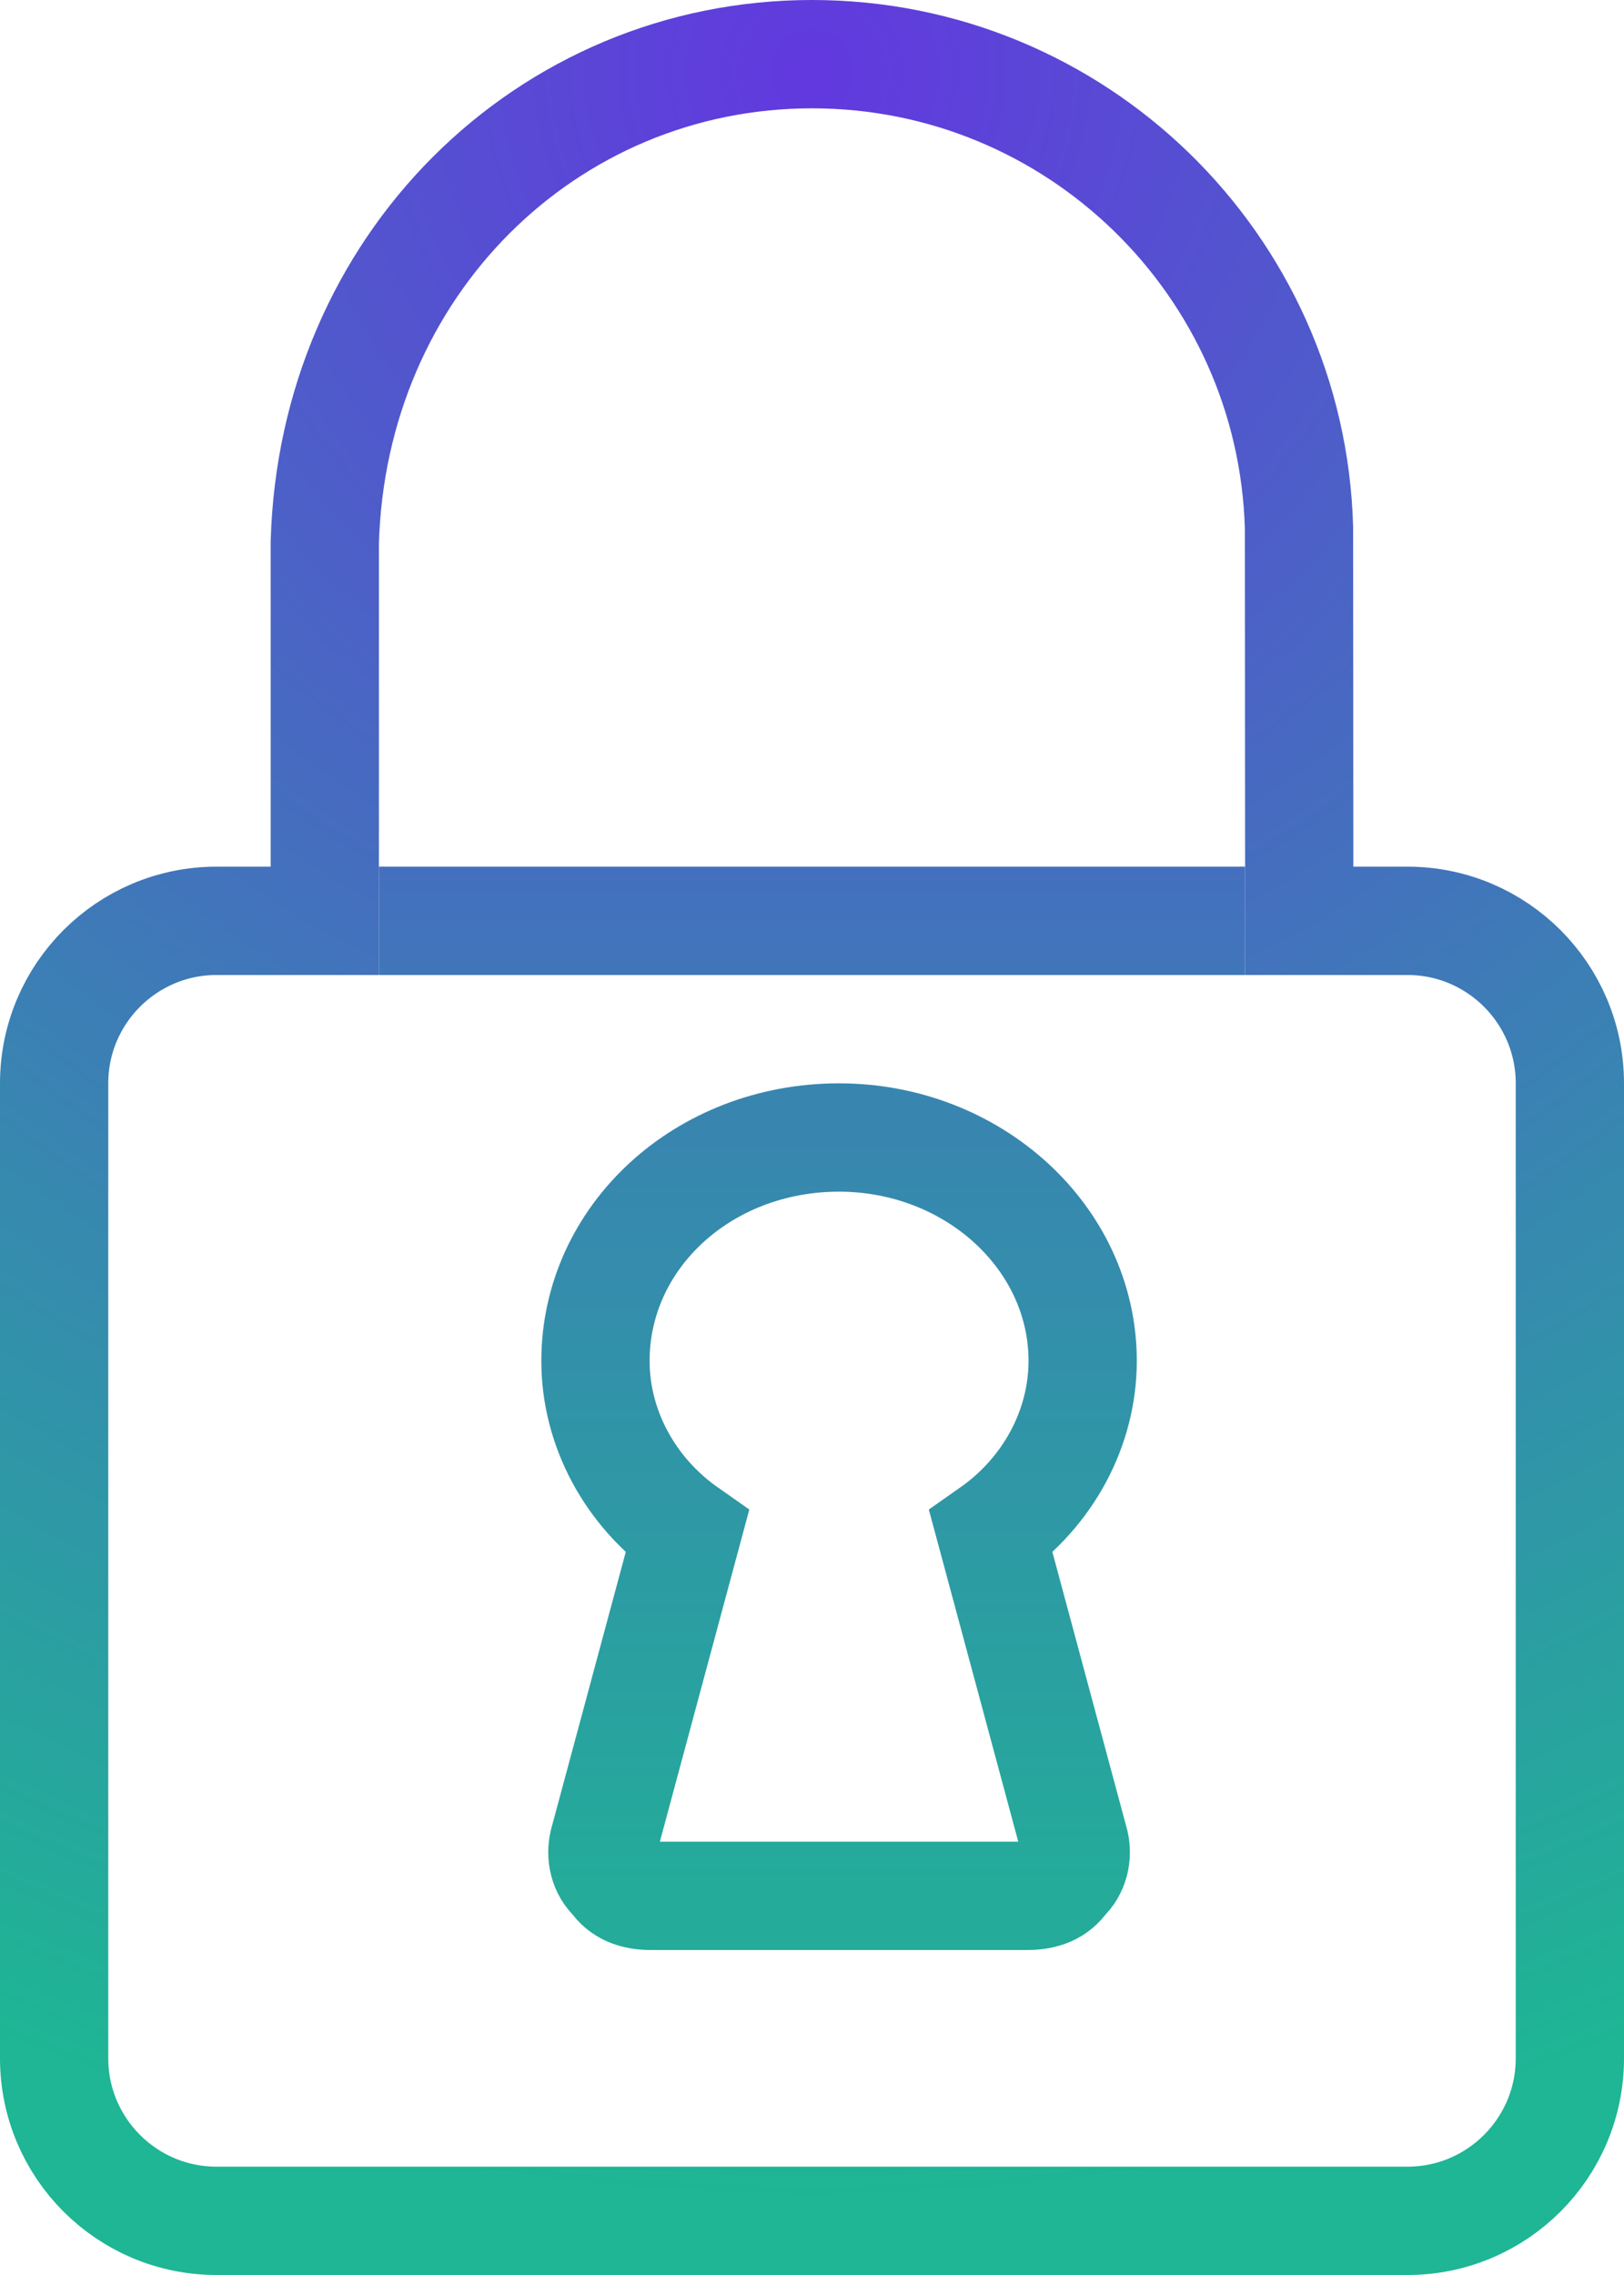
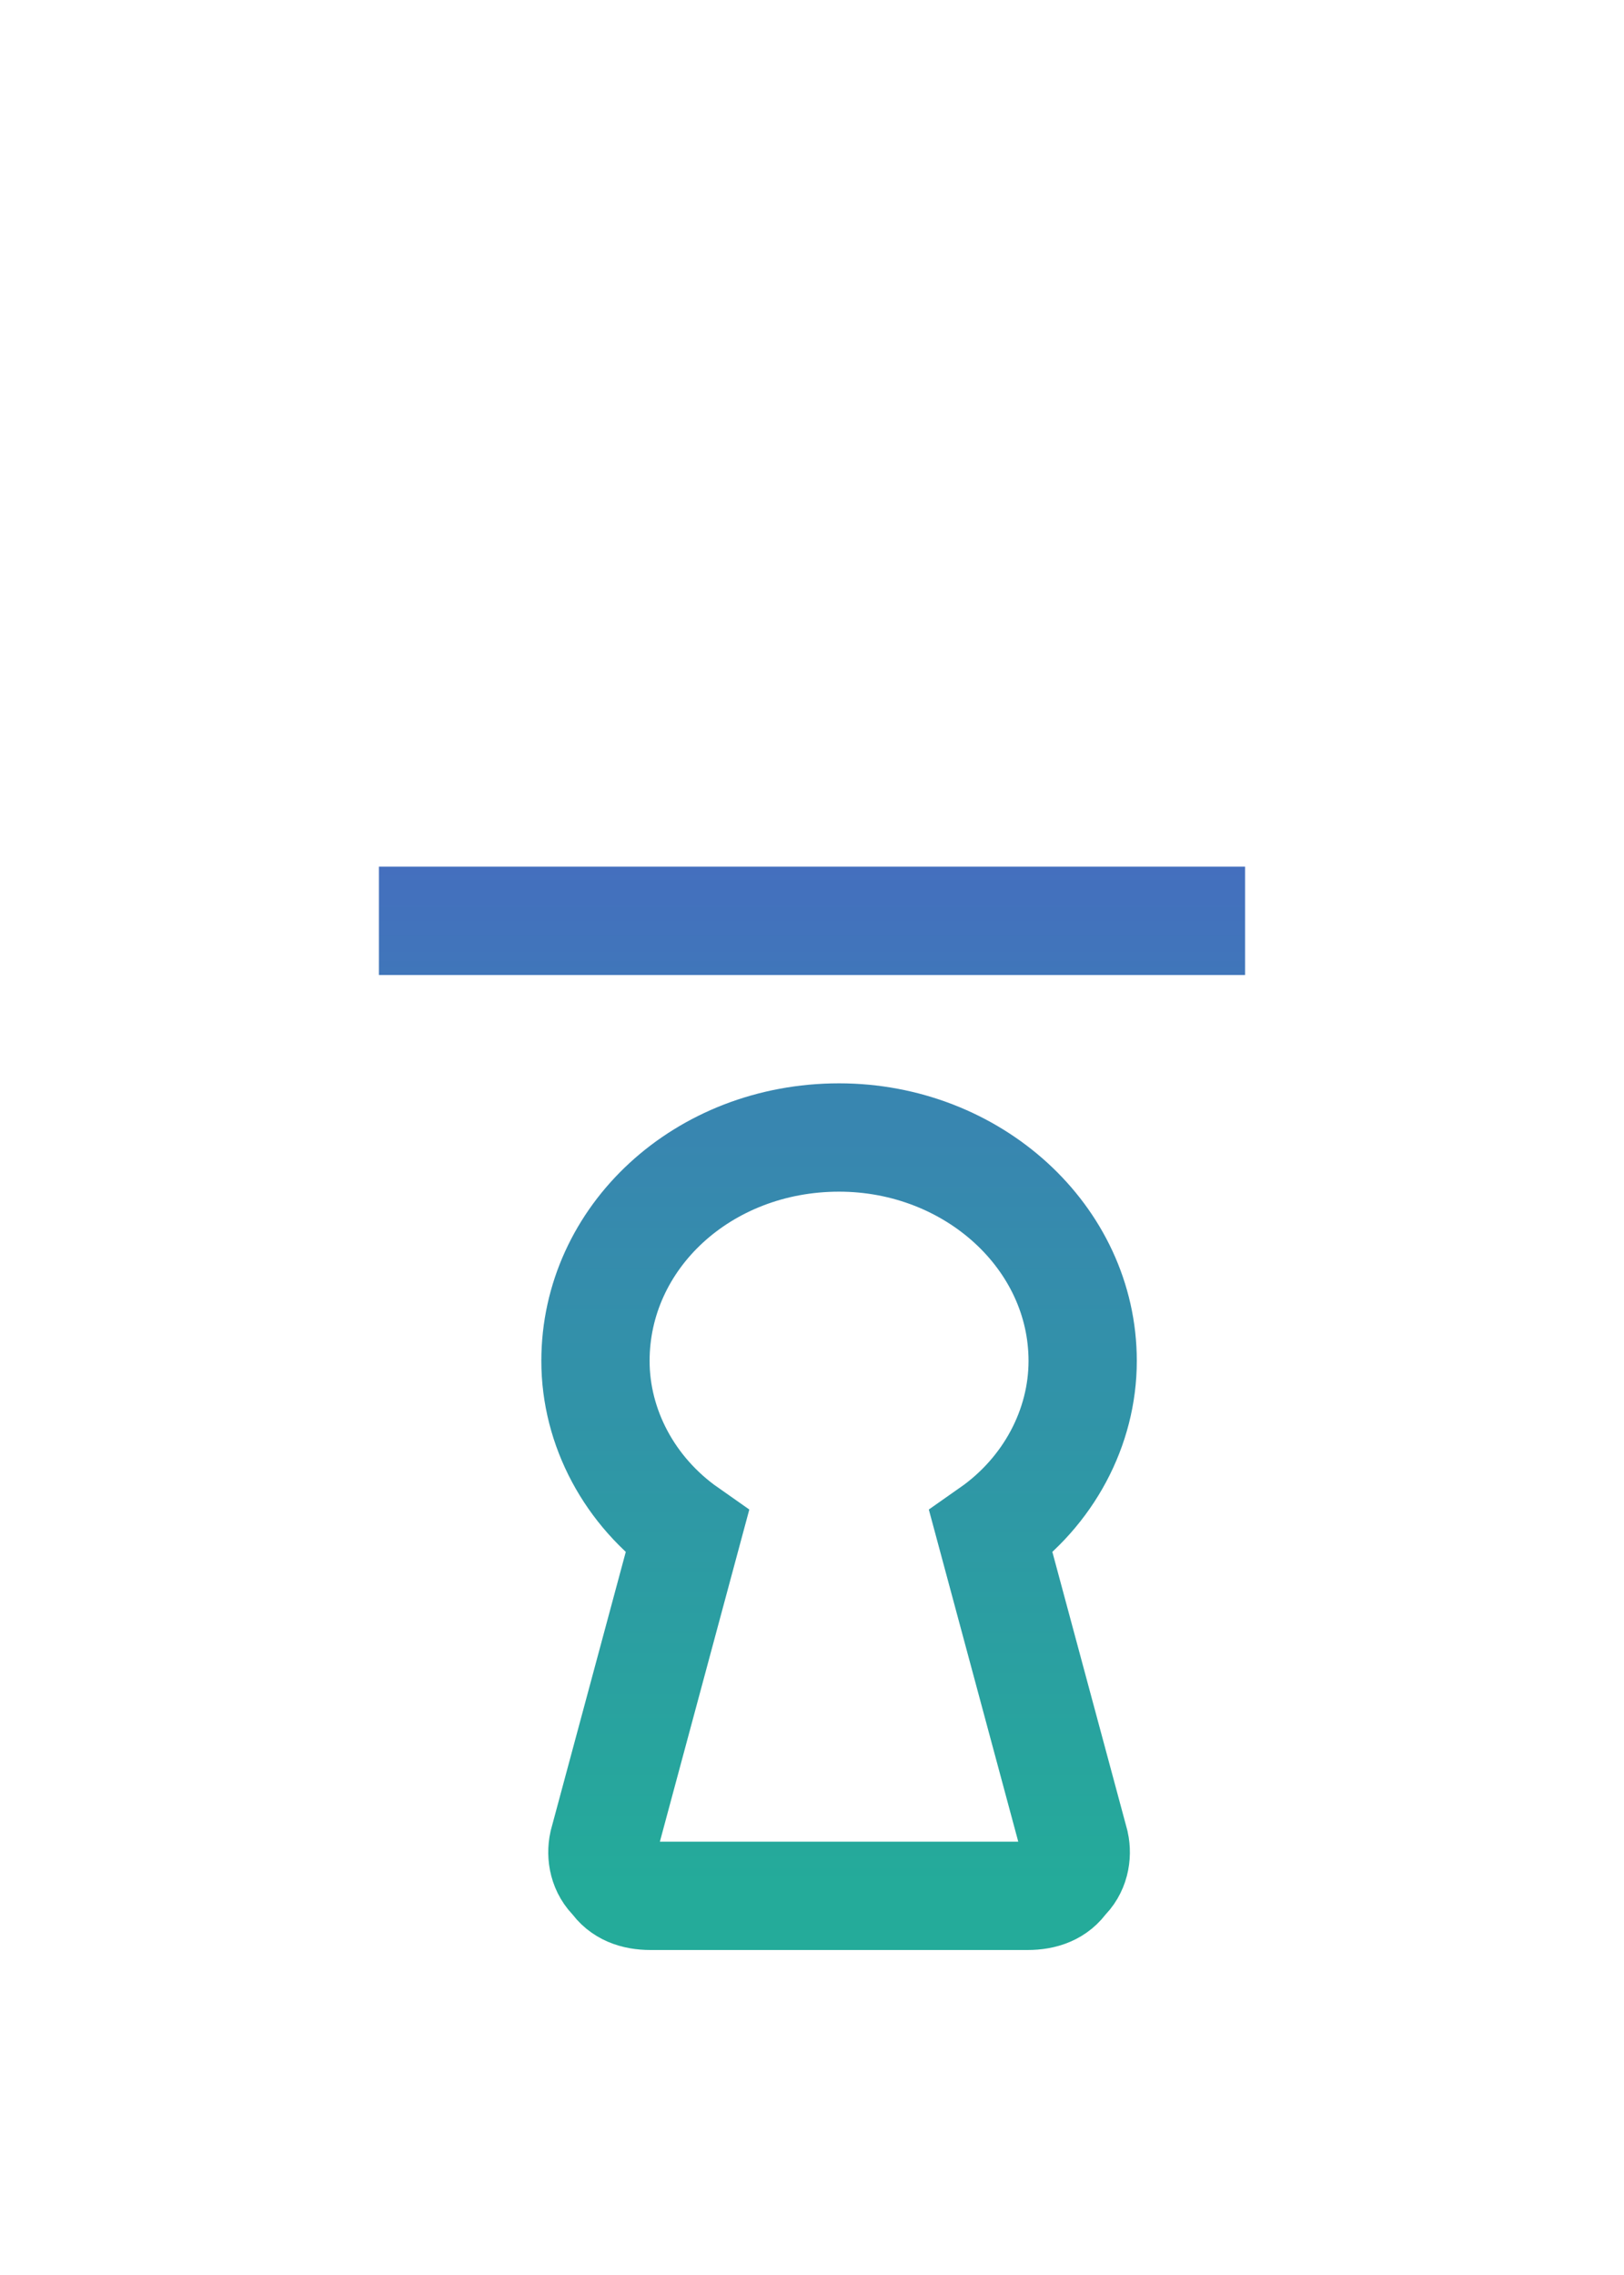
<svg xmlns="http://www.w3.org/2000/svg" width="30px" height="42px" viewBox="0 0 30 42" version="1.1">
  <title>Group</title>
  <defs>
    <radialGradient cx="50%" cy="0%" fx="50%" fy="0%" r="140%" gradientTransform="translate(0.5,0),scale(1,0.714),rotate(90),translate(-0.5,-0)" id="radialGradient-1">
      <stop stop-color="#6238DF" offset="0%" />
      <stop stop-color="#1EB694" offset="100%" />
    </radialGradient>
    <linearGradient x1="50%" y1="0%" x2="50%" y2="100%" id="linearGradient-2">
      <stop stop-color="#446FBE" offset="0%" />
      <stop stop-color="#4076BA" offset="100%" />
    </linearGradient>
    <linearGradient x1="50%" y1="0%" x2="50%" y2="98.675%" id="linearGradient-3">
      <stop stop-color="#3886B0" offset="0%" />
      <stop stop-color="#24AB9A" offset="100%" />
    </linearGradient>
  </defs>
  <g id="Page-1" stroke="none" stroke-width="1" fill="none" fill-rule="evenodd">
    <g id="filter_icon-full_color" transform="translate(-60, -53)">
      <g id="Group" transform="translate(60, 53)">
-         <path d="M15,1 C17.44,1 19.653,1.971 21.274,3.547 C22.896,5.125 23.926,7.309 23.996,9.734 L23.996,9.734 L24.001,17 L26,17 C26.828,17 27.578,17.336 28.121,17.879 C28.664,18.422 29,19.172 29,20 L29,20 L29,38 C29,38.828 28.664,39.578 28.121,40.121 C27.578,40.664 26.828,41 26,41 L26,41 L4,41 C3.172,41 2.422,40.664 1.879,40.121 C1.336,39.578 1,38.828 1,38 L1,38 L1,20 C1,19.172 1.336,18.422 1.879,17.879 C2.422,17.336 3.172,17 4,17 L4,17 L6,17 L6,10.014 C6.072,7.466 7.09,5.217 8.705,3.602 C10.328,1.98 12.549,1 15,1 Z" id="Combined-Shape" stroke="url(#radialGradient-1)" stroke-width="2" />
        <rect id="Rectangle" fill="url(#linearGradient-2)" x="7" y="16" width="16" height="2" />
        <path d="M20,25.125 C20,22.843 17.968,21 15.5,21 C12.984,21 11,22.843 11,25.125 C11,26.354 11.629,27.539 12.694,28.285 L11.145,34.034 C11.097,34.254 11.145,34.517 11.339,34.693 C11.484,34.912 11.726,35 12.016,35 L18.984,35 C19.274,35 19.516,34.912 19.661,34.693 C19.855,34.517 19.903,34.254 19.855,34.034 L18.306,28.285 C19.371,27.539 20,26.354 20,25.125 Z" id="Shape" stroke="url(#linearGradient-3)" stroke-width="2" fill-rule="nonzero" />
      </g>
    </g>
  </g>
</svg>